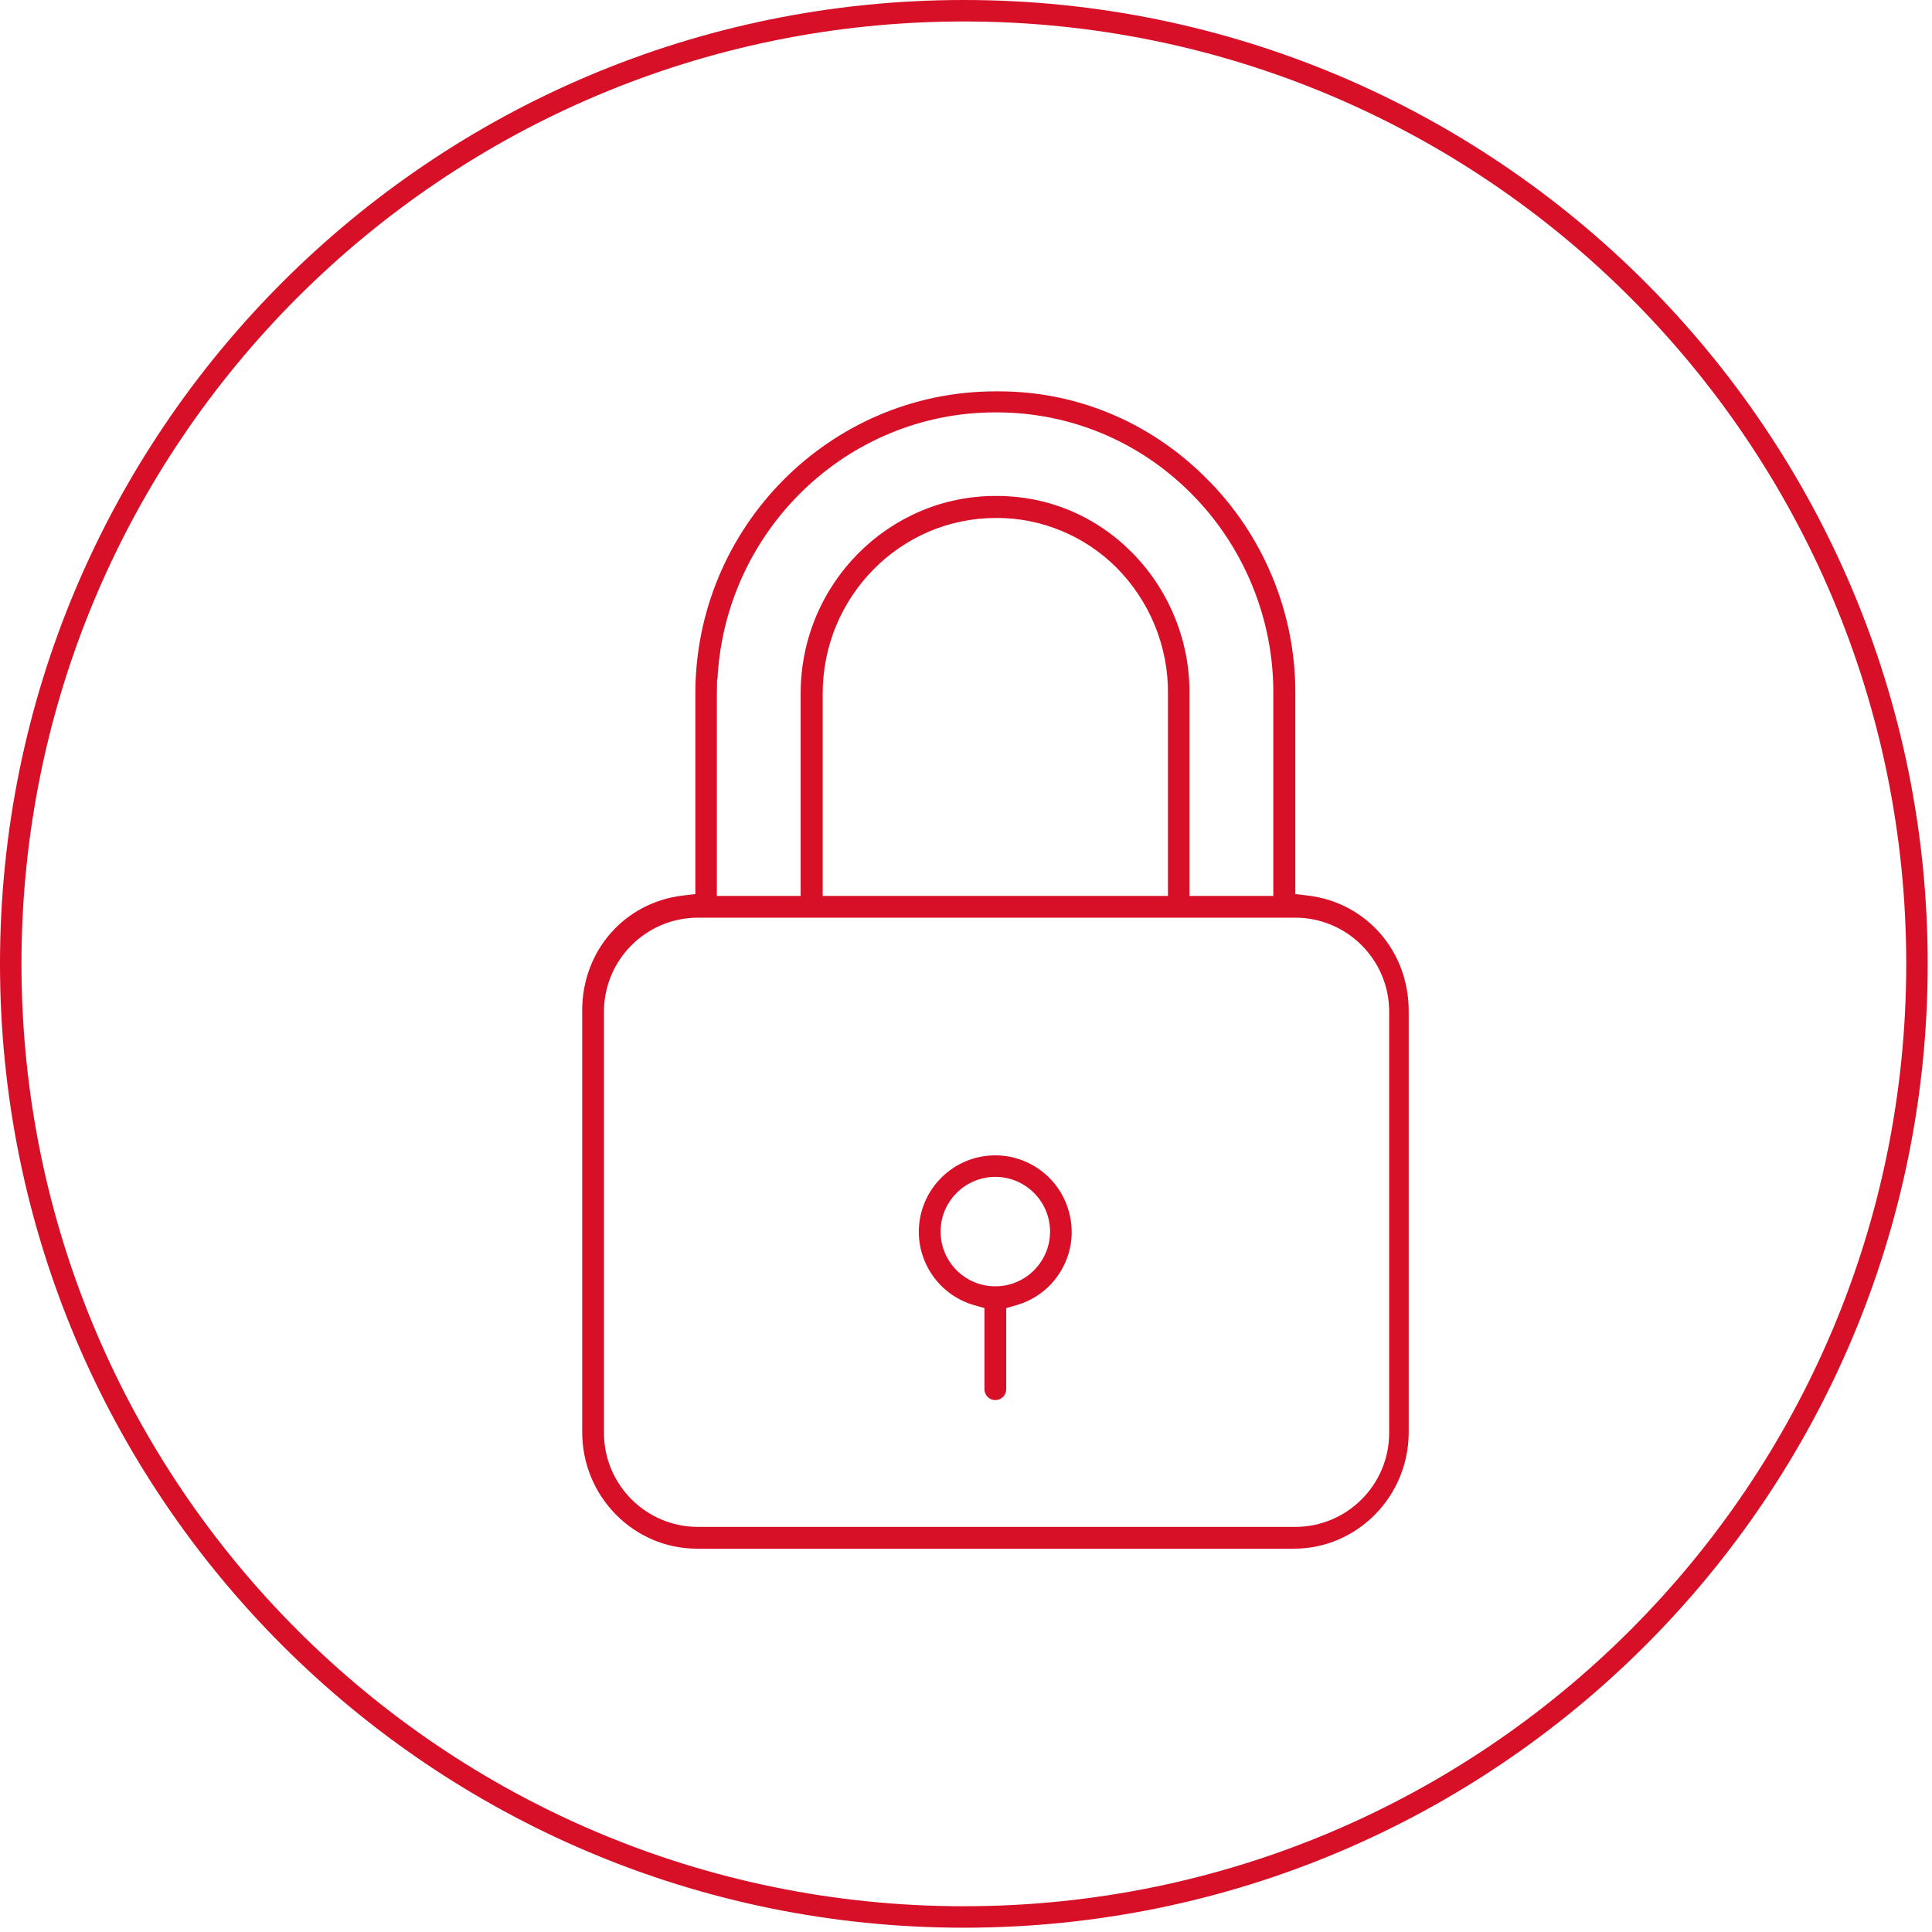
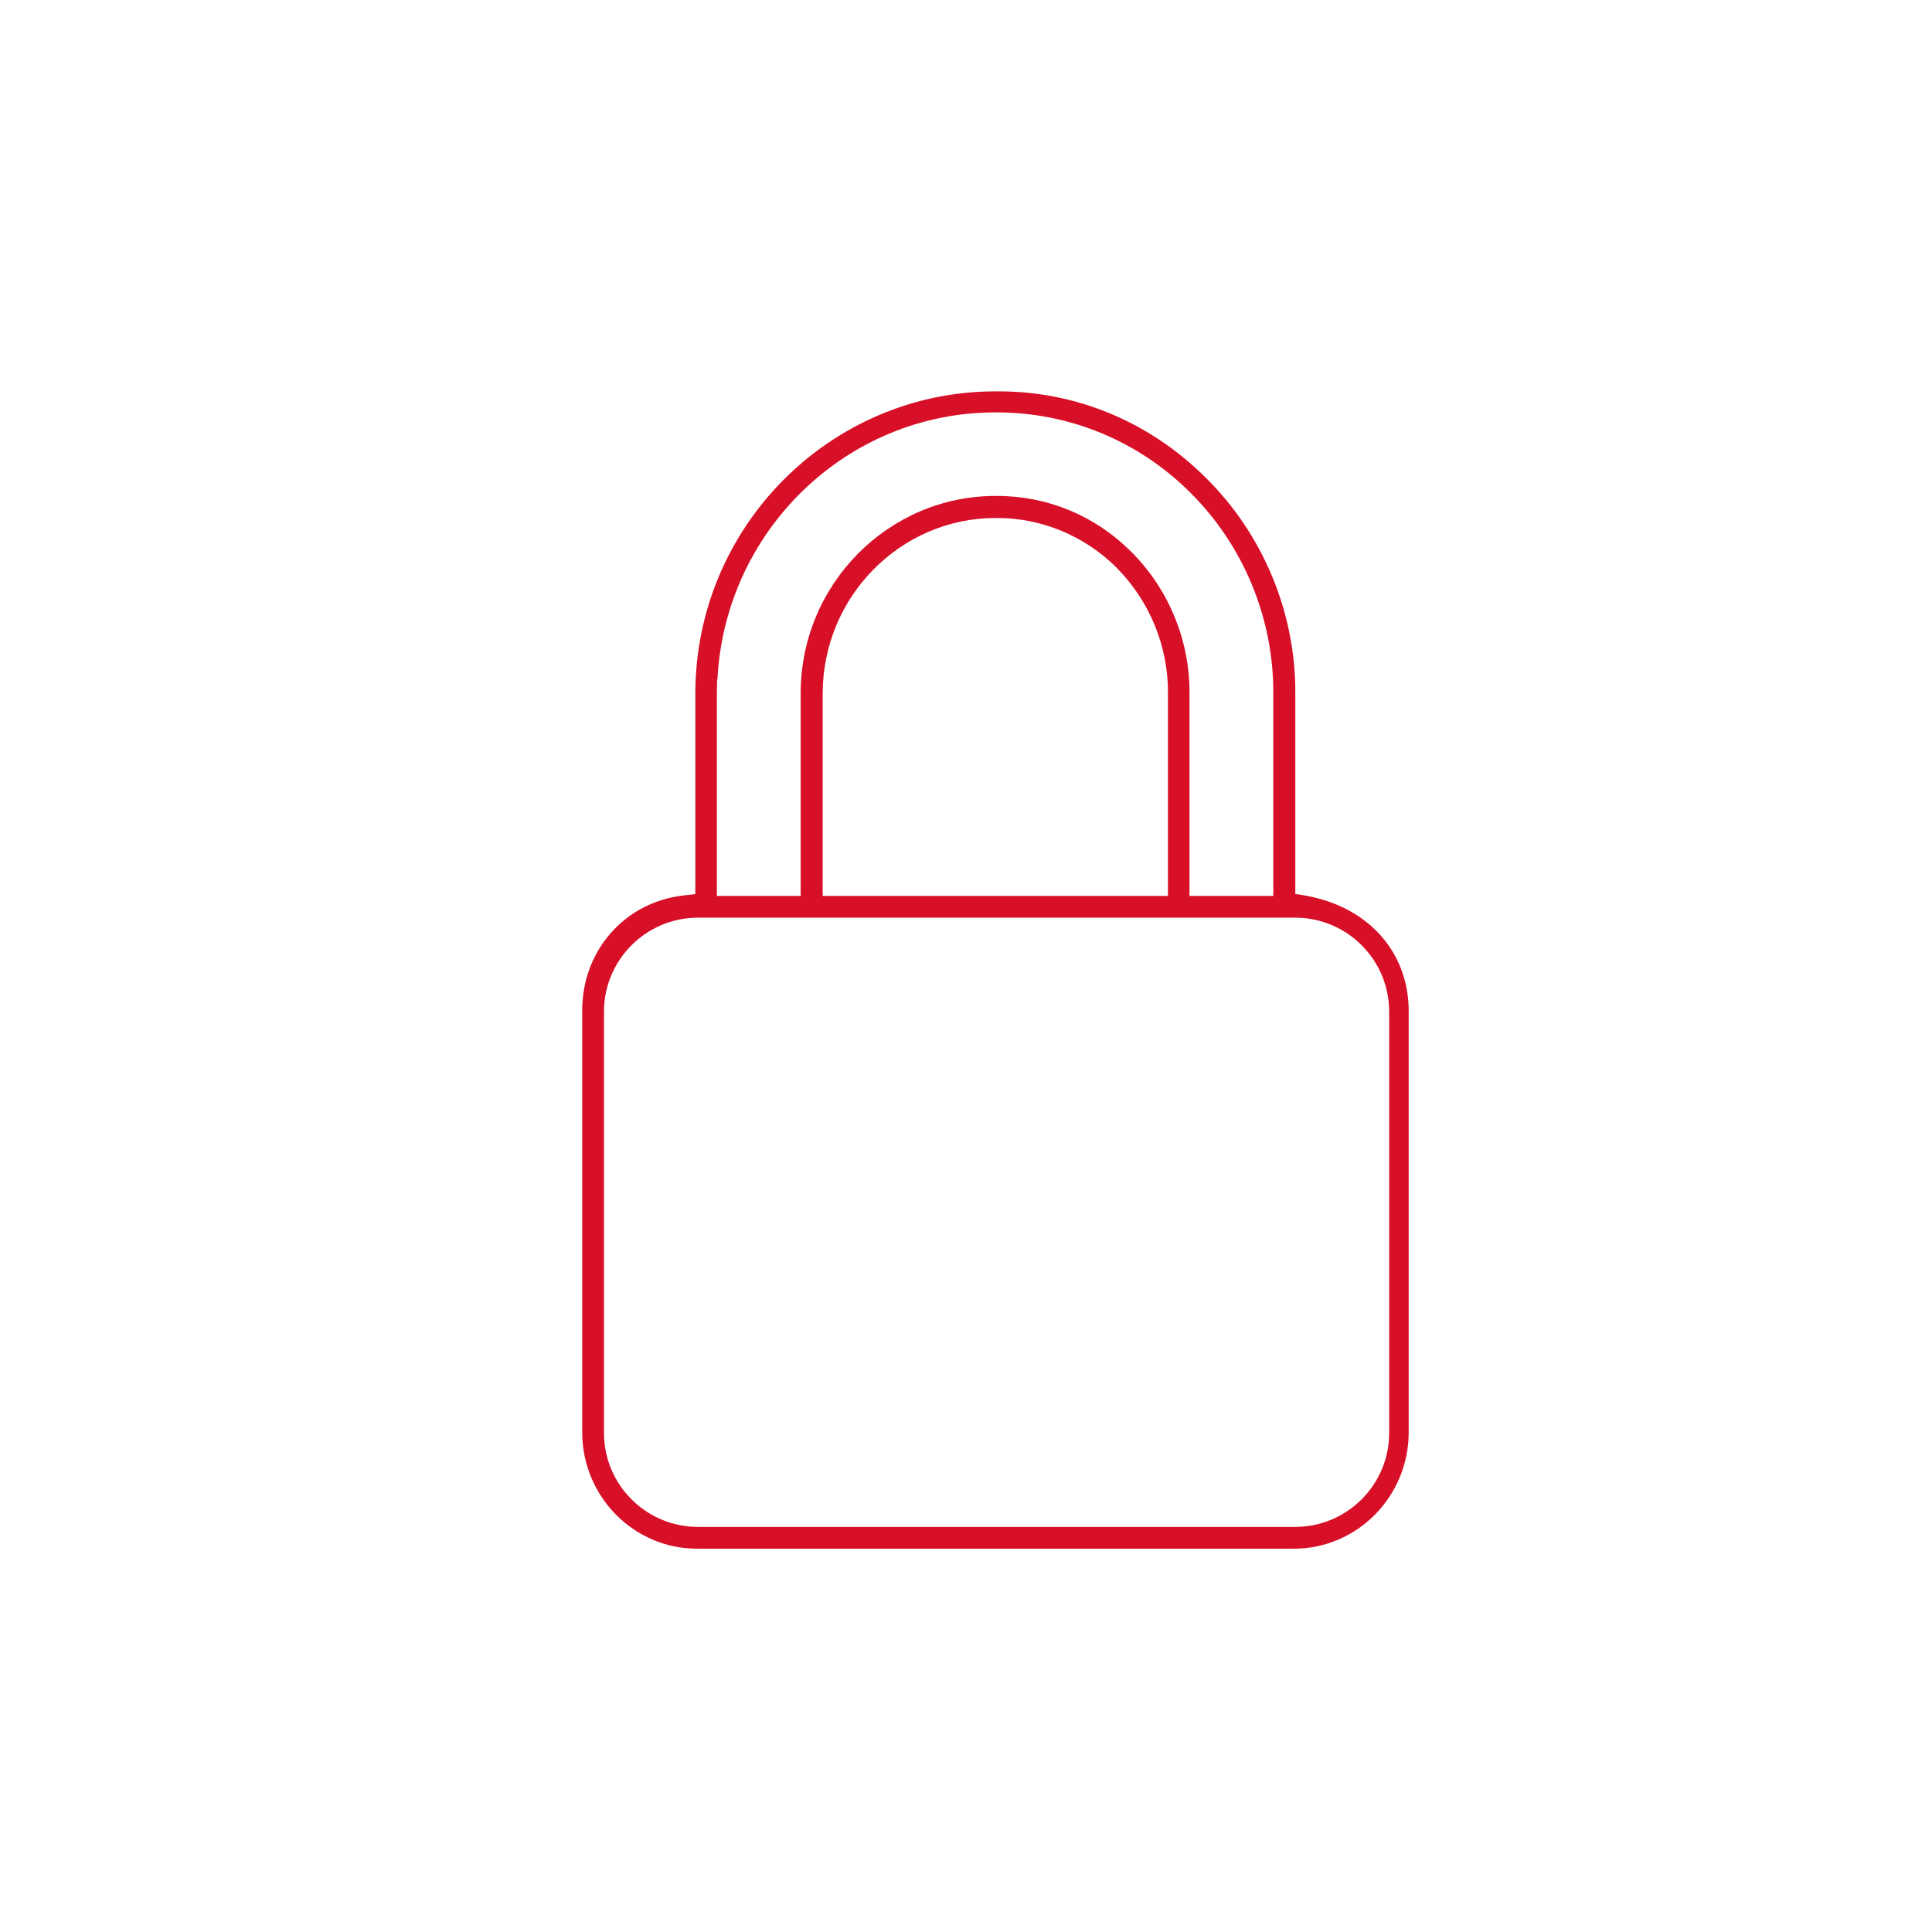
<svg xmlns="http://www.w3.org/2000/svg" width="180px" height="180px" viewBox="0 0 180 180" version="1.1">
  <title>Group 7</title>
  <g id="Page-1" stroke="none" stroke-width="1" fill="none" fill-rule="evenodd">
    <g id="Group-7" transform="translate(1, 1)">
-       <path d="M88.8,-0 C137.843,-0 177.6,39.757 177.6,88.8 C177.6,137.843 137.843,177.6 88.8,177.6 C39.757,177.6 0,137.843 0,88.8 C0,39.757 39.757,-0 88.8,-0 Z" id="Stroke-1" stroke="#D70F27" stroke-width="2" />
-       <path d="M91.779,47.258 C82.884,47.258 75.648,54.599 75.648,63.623 L75.648,82.47 L107.815,82.47 L107.815,63.623 C107.866,59.266 106.111,54.974 103,51.863 C100.074,48.936 96.035,47.258 91.92,47.258 L91.779,47.258 Z M91.896,45.206 C96.601,45.206 101.034,47.048 104.378,50.391 C107.882,53.873 109.864,58.691 109.821,63.611 L109.821,82.47 L117.63,82.47 L117.63,63.623 C117.678,56.638 114.854,49.803 109.882,44.879 C105.048,40.07 98.641,37.421 91.842,37.421 L91.732,37.421 C77.88,37.421 66.531,48.462 65.844,62.295 L65.811,62.295 L65.788,63.623 L65.788,82.47 L73.596,82.47 L73.596,63.599 C73.596,53.457 81.743,45.206 91.756,45.206 L91.896,45.206 Z M64.024,84.498 C59.198,84.498 55.271,88.425 55.271,93.251 L55.271,132.506 C55.271,137.332 59.198,141.258 64.024,141.258 L119.674,141.258 C124.5,141.258 128.426,137.332 128.426,132.506 L128.426,93.251 C128.426,88.425 124.5,84.498 119.674,84.498 L64.024,84.498 Z M63.93,143.287 C58.037,143.287 53.243,138.419 53.243,132.436 L53.243,93.134 C53.243,87.583 57.183,83.084 62.612,82.437 L63.783,82.298 L63.783,63.623 C63.783,48.117 76.311,35.485 91.711,35.463 L92.084,35.463 C99.289,35.463 106.118,38.311 111.312,43.484 C116.677,48.76 119.725,56.095 119.681,63.614 L119.681,82.298 L120.852,82.437 C126.273,83.083 130.223,87.584 130.245,93.139 L130.245,132.436 C130.245,138.419 125.45,143.287 119.557,143.287 L63.93,143.287 Z" id="Fill-3" fill="#D70F27" />
-       <path d="M91.732,108.647 C88.92,108.647 86.633,110.934 86.633,113.746 C86.633,116.557 88.92,118.844 91.732,118.844 C94.544,118.844 96.831,116.557 96.831,113.746 C96.831,110.934 94.544,108.647 91.732,108.647 M91.732,129.445 C91.172,129.445 90.717,128.99 90.717,128.43 L90.717,120.87 L89.753,120.595 C86.721,119.735 84.604,116.927 84.604,113.769 C84.604,109.838 87.801,106.641 91.732,106.641 C94.891,106.641 97.698,108.758 98.558,111.79 C99.093,113.613 98.883,115.527 97.97,117.188 C97.051,118.859 95.537,120.07 93.707,120.596 L92.747,120.873 L92.747,128.43 C92.747,128.99 92.291,129.445 91.732,129.445" id="Fill-5" fill="#D70F27" />
+       <path d="M91.779,47.258 C82.884,47.258 75.648,54.599 75.648,63.623 L75.648,82.47 L107.815,82.47 L107.815,63.623 C107.866,59.266 106.111,54.974 103,51.863 C100.074,48.936 96.035,47.258 91.92,47.258 L91.779,47.258 Z M91.896,45.206 C96.601,45.206 101.034,47.048 104.378,50.391 C107.882,53.873 109.864,58.691 109.821,63.611 L109.821,82.47 L117.63,82.47 L117.63,63.623 C117.678,56.638 114.854,49.803 109.882,44.879 C105.048,40.07 98.641,37.421 91.842,37.421 L91.732,37.421 C77.88,37.421 66.531,48.462 65.844,62.295 L65.811,62.295 L65.788,63.623 L65.788,82.47 L73.596,82.47 L73.596,63.599 C73.596,53.457 81.743,45.206 91.756,45.206 L91.896,45.206 Z M64.024,84.498 C59.198,84.498 55.271,88.425 55.271,93.251 L55.271,132.506 C55.271,137.332 59.198,141.258 64.024,141.258 L119.674,141.258 C124.5,141.258 128.426,137.332 128.426,132.506 L128.426,93.251 C128.426,88.425 124.5,84.498 119.674,84.498 L64.024,84.498 Z M63.93,143.287 C58.037,143.287 53.243,138.419 53.243,132.436 L53.243,93.134 C53.243,87.583 57.183,83.084 62.612,82.437 L63.783,82.298 L63.783,63.623 C63.783,48.117 76.311,35.485 91.711,35.463 L92.084,35.463 C99.289,35.463 106.118,38.311 111.312,43.484 C116.677,48.76 119.725,56.095 119.681,63.614 L119.681,82.298 C126.273,83.083 130.223,87.584 130.245,93.139 L130.245,132.436 C130.245,138.419 125.45,143.287 119.557,143.287 L63.93,143.287 Z" id="Fill-3" fill="#D70F27" />
    </g>
  </g>
</svg>